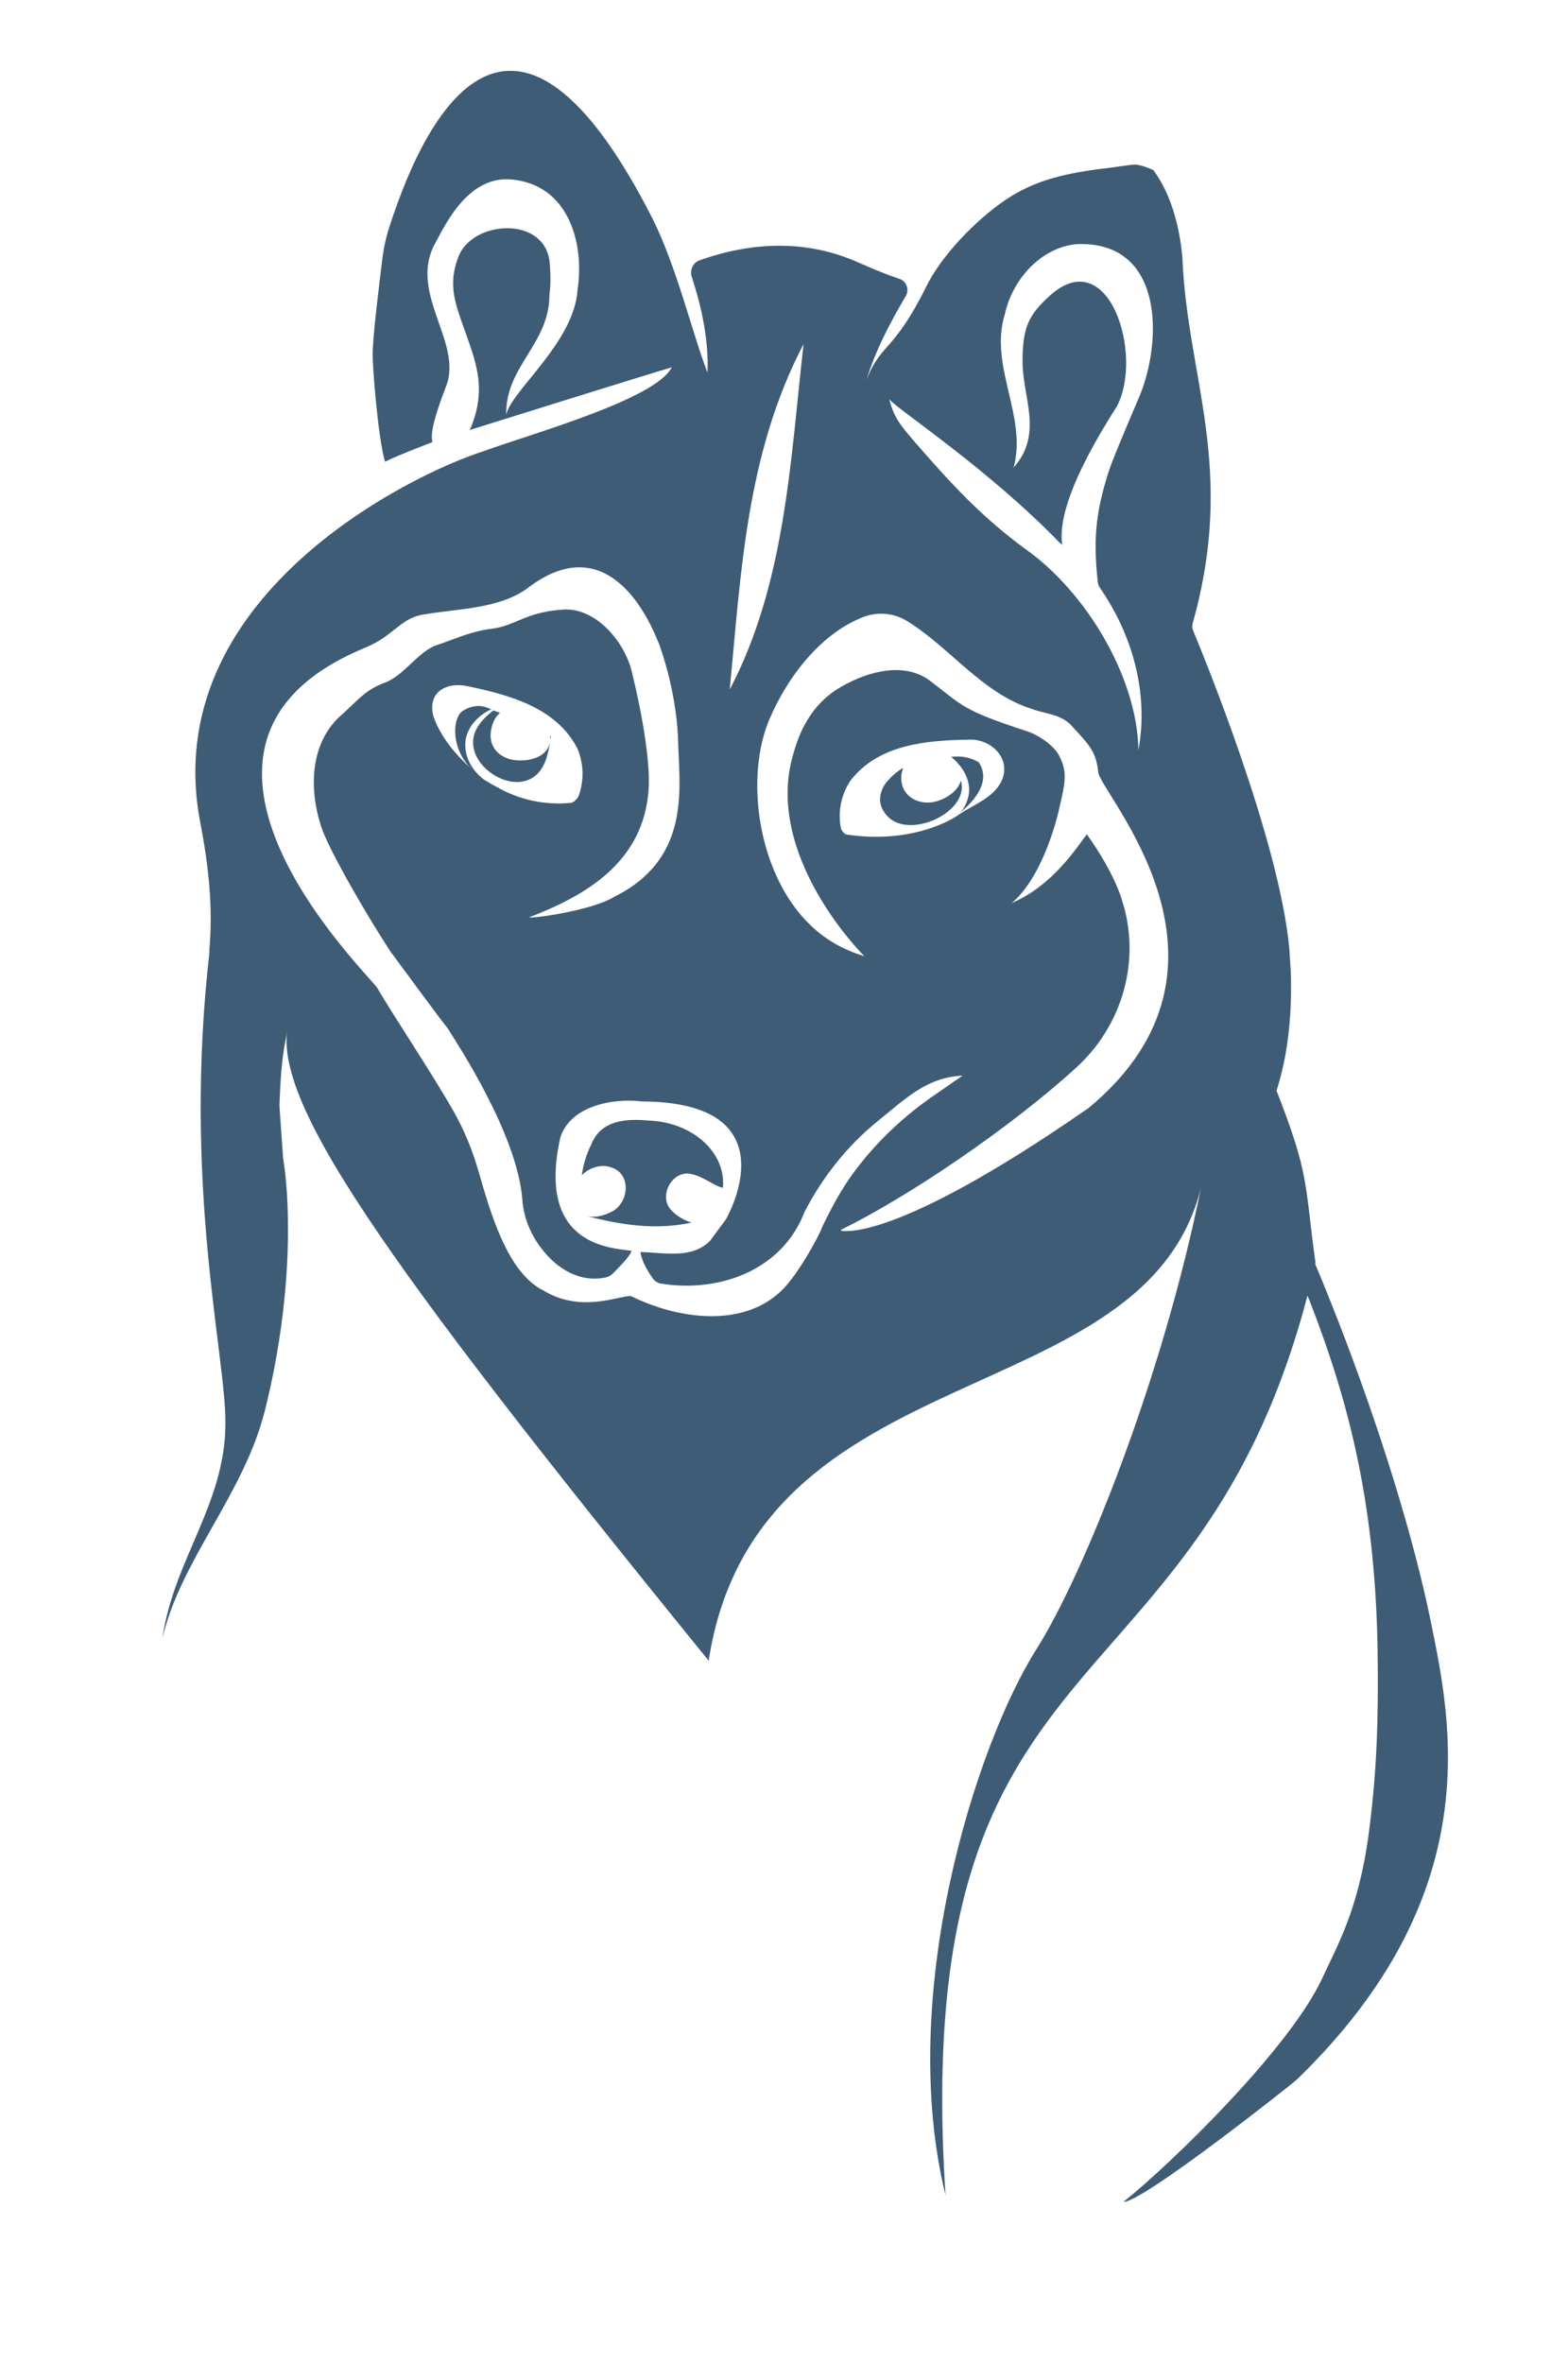
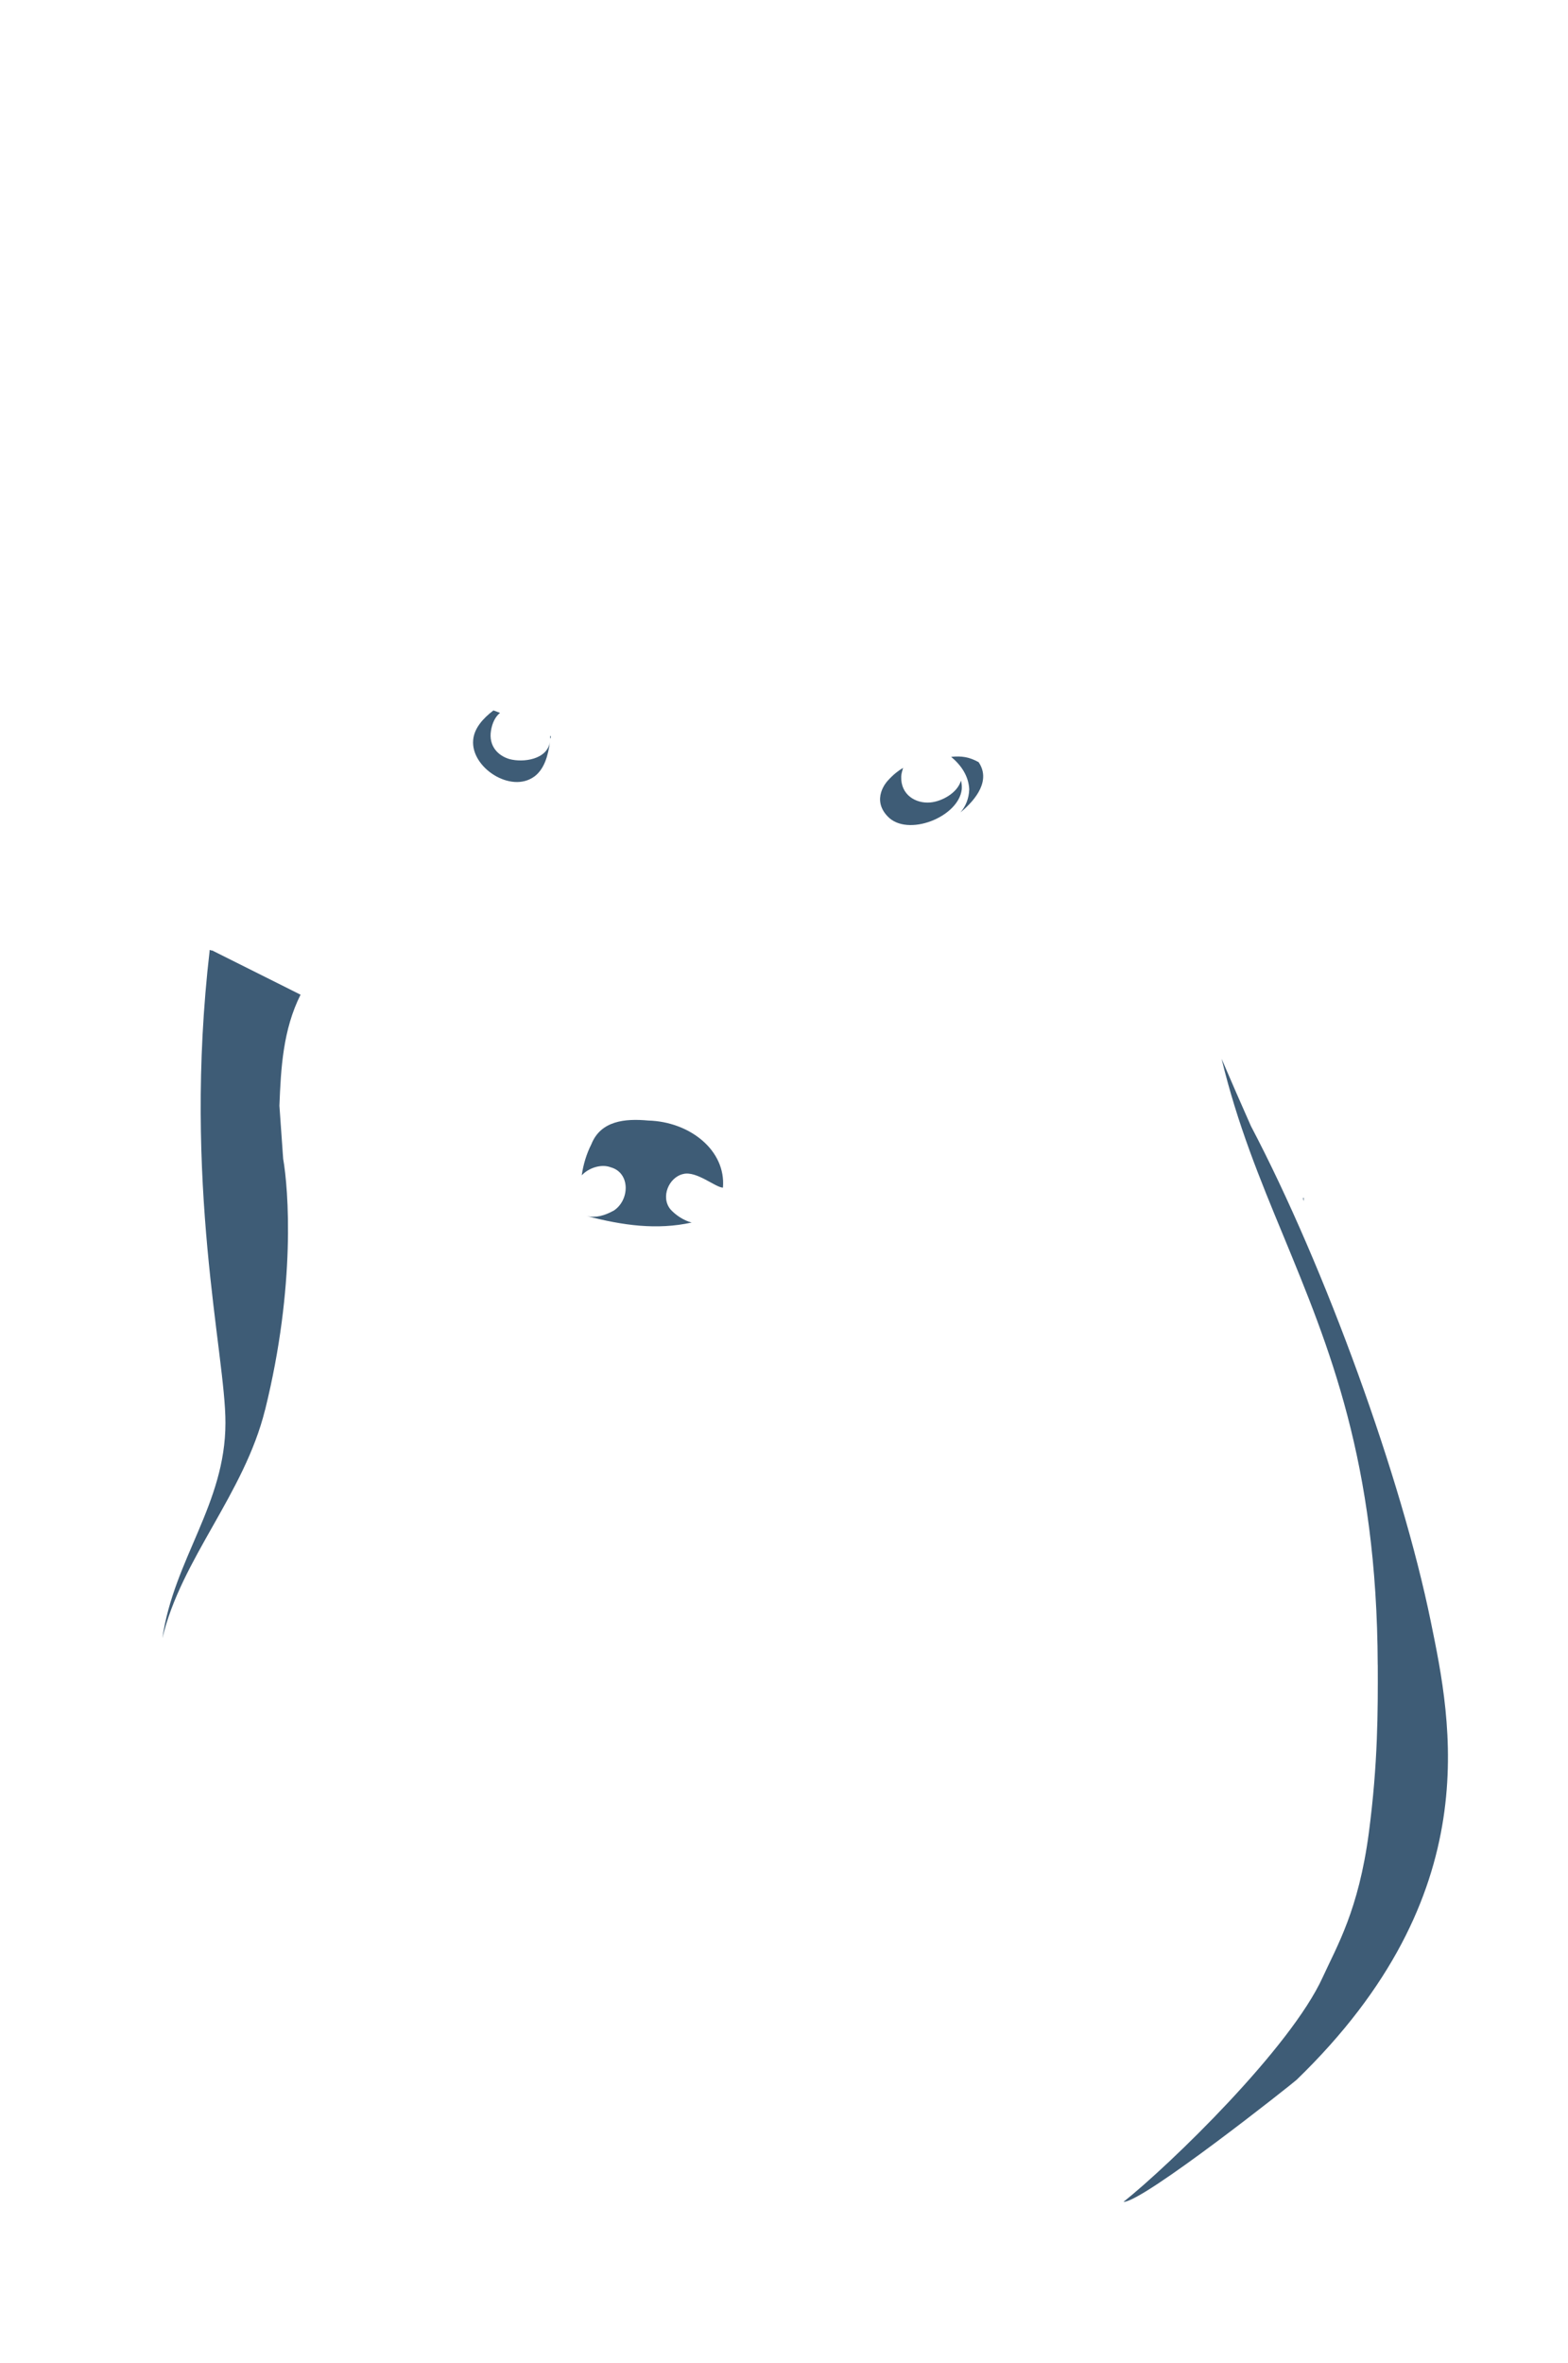
<svg xmlns="http://www.w3.org/2000/svg" version="1.1" width="310.83" height="468.22">
  <svg id="SvgjsSvg1005" data-name="Layer 1" viewBox="0 0 310.83 468.22">
    <defs>
      <style>
      .cls-1 {
        fill: #3e5c76;
      }
    </style>
    </defs>
-     <path class="cls-1" d="M273.12,329.93c.03,9.09.04,19.51-1.77,33.23-2.03,15.34-6.3,22.41-9.15,28.65-6.37,13.98-30.11,37.01-39.49,44.5,3.82.1,33.61-23.51,34.33-24.2,38.02-36.81,30.66-70.89,26.58-90.84-5.77-28.26-20.84-69.97-35.65-98.15-1.95-4.4-3.89-8.83-5.81-13.32,3.12,12.97,7.62,23.91,12.25,35.08,9.06,21.98,18.56,44.75,18.7,85.05Z" />
+     <path class="cls-1" d="M273.12,329.93c.03,9.09.04,19.51-1.77,33.23-2.03,15.34-6.3,22.41-9.15,28.65-6.37,13.98-30.11,37.01-39.49,44.5,3.82.1,33.61-23.51,34.33-24.2,38.02-36.81,30.66-70.89,26.58-90.84-5.77-28.26-20.84-69.97-35.65-98.15-1.95-4.4-3.89-8.83-5.81-13.32,3.12,12.97,7.62,23.91,12.25,35.08,9.06,21.98,18.56,44.75,18.7,85.05" />
    <path class="cls-1" d="M131.19,132.04s-.02-.1-.02-.15c0,.05.02.1.02.15Z" />
    <path class="cls-1" d="M121.57,239.93c-1.69.92-3.44,1.46-5.27,1.03,7.21,1.87,13.9,2.8,20.81,1.29-1.58-.41-3.16-1.46-4.19-2.6-2.01-2.41-.36-6.37,2.52-7.02,2.62-.66,6.34,2.64,7.87,2.71.63-7.4-6.58-13.08-14.8-13.3-4.6-.43-9.42.02-11.28,4.69-.96,1.89-1.6,4-1.91,6.17,1.28-1.41,3.79-2.34,5.74-1.6,3.98,1.1,3.77,6.62.52,8.64Z" />
    <path class="cls-1" d="M192.13,156.47c-.06,1.73-.68,3.28-1.73,4.51,3.22-2.66,6-6.43,3.59-9.96-1.92-1.05-3.34-1.24-5.44-1.05,1.92,1.61,3.46,3.71,3.59,6.49Z" />
-     <path class="cls-1" d="M251.29,235.43c-2.78-4.8-5.56-9.64-8.3-14.53,4.46,14.15,10.89,26.09,17.51,38.27-4.17-10.65-7.05-18.22-9.21-23.74ZM248.55,240.09c0-.19.05-.43.05-.62h-.1l.05.62Z" />
    <path class="cls-1" d="M190.5,154.66c-.71,2.54-3.93,4.18-6.1,4.35-2.84.25-5.87-1.48-5.75-5.13,0-.49.25-1.3.37-1.73-.93.56-1.92,1.3-3.03,2.54-.25.25-3.28,3.65-.06,7.05,3.9,4.21,14.1.19,14.72-5.32.05-.59-.01-1.18-.15-1.75Z" />
    <path class="cls-1" d="M109.05,145.78c0,.12,0,.36,0,.6.12-.21.24-.41,0-.6Z" />
    <path class="cls-1" d="M105.93,153.87c1.98-1.48,2.72-4.14,3.09-6.86-.56,3.52-5.32,4.14-8.04,3.4-2.29-.68-4.14-2.6-3.65-5.63.25-1.55.87-2.78,1.79-3.52-.43-.19-.87-.31-1.3-.49-2.04,1.55-3.83,3.52-4.02,5.87-.5,5.44,7.48,10.64,12.12,7.23Z" />
    <path class="cls-1" d="M258.42,237.39c0,.19-.05.43-.05.62l-.05-.62h.1Z" />
    <path class="cls-1" d="M258.33,237.39h.1c0,.19-.05.43-.05.62l-.05-.62Z" />
-     <path class="cls-1" d="M210.08,107.57c.19.1.34.29.48.43-.67-4.84,1.49-12.81,10.84-27.48,5.37-10.17-1.59-32.6-13.36-21.87-4.1,3.74-5.33,6.18-5.34,12.95-.02,7.14,4.19,14.35-1.77,21.05,2.78-10.12-4.94-20.14-1.73-30.41,1.44-6.71,7-13.14,14.15-13.86,17.5-.77,17.07,19.33,12.52,30.17-1.06,2.49-5.32,12.42-6.09,14.87-2.64,8.25-3.07,13.67-2.16,21.92.05.38.19.82.43,1.15,6.43,9.3,9.69,20.81,7.63,32.13-.29-14.72-10.56-31.26-21.97-39.51-9.16-6.62-15.4-13.5-22.69-21.9-2.45-2.88-3.78-4.39-4.74-8.08,2.31,2.5,19.54,13.73,33.81,28.44ZM159.29,68.19c-2.61,23.14-3.61,47.45-14.63,68.44,2.21-22.76,3.24-46.73,14.63-68.44ZM154.76,255.9c-7.77,7.29-20.5,5.47-29.7.91-2.49-.05-9.89,3.4-17.28-1.06-7.19-3.5-10.55-15.43-12.94-23.72-1.2-4.17-2.83-8.15-4.99-11.94-4.56-7.96-11.94-18.94-15.06-24.32-1.44-2.45-48.63-47.77-3.07-67.14,1.73-.72,3.41-1.53,4.84-2.64,2.93-2.11,4.32-3.88,7.96-4.31,6.28-1.06,14.48-1.06,20-5.09,15.44-11.89,23.55,4.89,25.61,9.78.19.53.38.86.34.77.53,1.34,3.88,10.55,3.98,20.72.38,9.26,2.06,22.59-12.76,29.88-4.32,2.69-16.55,4.36-16.79,4.03,11.13-4.27,22.03-10.66,23.56-24.09,1.01-7.53-2.86-23.14-3.06-23.9-1.22-6.29-7.16-13.49-13.85-12.99-7.56.54-9.28,3.22-14.18,3.81-4.08.53-6.76,1.87-10.6,3.17-3.84,1.15-6.68,6.25-10.75,7.6-3.79,1.49-5.09,3.43-8.12,6.11-6.38,5.42-6.77,14.48-4.22,22.34,1.05,3.5,7.75,15.6,13.93,25.04,0,.1.1.1.1.1,3.41,4.61,8.64,11.76,11.08,14.87l.05.08c1.63,2.67,13.7,20.73,14.71,33.82.24,3.45,1.58,6.76,3.69,9.54,3.11,4.11,7.6,6.94,12.85,5.86.52-.11,1.01-.4,1.39-.78,1.29-1.3,3.21-3.21,3.65-4.32,0,0,.05-.1.05-.19-4.51-.58-18.78-1.24-14.12-22.38,1.92-6.23,10.23-7.93,16.18-7.21,30.21.14,16.68,23.36,16.63,23.41l-3.16,4.26c-3.6,3.5-8.58,2.35-13.76,2.16v.05c.34,1.92,1.34,3.6,2.45,5.18.38.55.98.93,1.64,1.04,11.48,1.86,24-2.6,28.43-14.18,3.55-6.86,8.44-13.09,14.44-17.94,5.95-4.84,9.87-8.73,16.9-9.09-1.57,1.1-2.25,1.56-5.69,3.94-5.69,3.92-10.8,8.65-15.03,14.12-2.43,3.14-4.2,6-7,11.69-1.06,2.88-5.6,10.61-8.34,13ZM96.66,140.28c-2.11-1.01-4.65.19-5.37.96-1.75,2.08-1.53,7.43,2.06,11.03-3.12-2.83-5.99-6.23-7.43-10.31-1.29-4.89,2.69-6.95,6.95-5.95,8.2,1.73,17.41,4.22,21.58,12.28,1.29,3.07,1.34,6.33.29,9.35-.19.48-.86,1.29-1.49,1.44-5.32.53-10.41-.62-14.82-3.17-.14-.05-.34-.14-.43-.24-.58-.24-1.01-.58-1.49-.86-.38-.19-.82-.48-1.2-.86-2.16-1.87-3.45-4.6-2.97-7.58.62-2.83,2.73-4.7,5.04-5.85-.24-.05-.43-.19-.72-.24ZM167.78,165.36c-.62-.19-1.15-1.1-1.15-1.58-.53-3.21.19-6.43,1.97-9.11,5.61-7.24,15.16-7.96,23.5-8.11,4.36-.19,8.61,3.81,6.35,8.41-1.77,3.21-5.25,4.39-8.27,6.36-.05.14-8.34,6.14-22.4,4.03ZM215.69,219.65s-.14.1-.24.14c-38.51,26.67-48.2,24.03-48.63,24.12l-.14-.24h.05c13.19-6.43,33.48-20.14,46.57-32.08,9.26-8.39,13-21.49,9.06-33.38-.05-.24-.14-.48-.24-.77-1.58-4.32-3.98-8.3-6.67-12.13-1.82,2.34-6.63,10.1-14.87,13.62,6.52-5.56,9.3-18.22,9.35-18.56,1.25-5.23,1.68-7.34.14-10.41-.91-2.06-4.12-4.32-6.43-5.04-13.19-4.32-12.65-5.02-19.27-10.01-4.8-3.62-11.68-2.23-17.63,1.18-6.95,3.99-8.77,10.88-9.53,13.48-5.67,19.45,12.81,38.64,14.15,39.9-.05,0-1.39-.43-2.01-.67-.53-.24-1.1-.43-1.68-.72-16.4-7.29-20.91-31.89-15.2-45.42,3.45-8.2,10.12-17.22,18.9-20.48,2.83-1.01,5.95-.67,8.49.91,8.54,5.28,14.82,14.29,24.75,17.41,2.54.96,5.85,1.01,7.91,3.41,3.17,3.5,4.8,4.89,5.18,9.11.48,4.27,32.28,38.32-2.01,66.62ZM260.78,250.25c-2.21-15.86-1.1-17.2-7.73-34.13,2.11-6.57,3.12-14.34,2.83-23.5l-.29-4.6c-1.97-21.44-16.93-57.89-19.09-63.11-.19-.43-.19-.86-.1-1.29,8.73-30.98-1.05-48.68-2.01-72.56-.53-6.19-2.3-12.71-5.76-17.36-1.05-.48-2.49-1.01-3.55-1.1-1.34.05-5.9.82-7.34.91-7.19,1.01-12.85,2.3-18.61,6.23-5.71,3.93-12.52,10.84-15.63,17.27-6.33,12.76-8.97,11.03-11.75,18.32,1.77-5.85,4.7-11.41,7.82-16.69.72-1.25.14-2.88-1.2-3.36-1.87-.62-4.51-1.63-8.2-3.26-10.17-4.56-21.01-4.17-31.51-.43-1.29.43-1.97,1.97-1.53,3.26,2.01,6.19,3.36,12.52,3.12,18.99-3.07-7.96-6.04-20.72-10.84-30.41-25.32-49.83-43.02-27.48-52.42,2.16-.53,1.73-.91,3.5-1.15,5.32-.62,5.08-1.97,15.78-1.97,19.38,0,2.73,1.05,16.31,2.45,21.2,3.12-1.49,6.23-2.64,9.4-3.88-.43-1.63.29-4.8,2.73-11.13,3.36-8.73-7.77-18.61-2.06-28.49,2.45-4.7,6.91-13.19,15.06-12.42,11.32,1.06,14.44,12.71,13.04,21.82-.62,10.5-13.34,20.2-14.15,24.84-.14-9.78,8.54-13.96,8.58-23.79.14-1.39.34-2.64.05-6.33-.82-9.45-15.4-8.54-18.13-1.15-1.53,4.03-1.2,7.24.14,11.22,2.83,8.49,6.04,14,2.16,23.02,2.3-.72,35.8-11.2,40.02-12.41-3.22,6.4-28.11,13.23-37.36,16.64-14.1,4.46-64.76,28.91-56.08,73.65,1.63,8.49,2.59,17.07,1.73,25.66.05-.14.1-.34.14-.48l17.55,8.78c-4.12,8.25-5.28,17.03-5.18,26.09.49-8.01,4.14-24.49,3.36-20.77-4.24,14.66,17.19,45.51,83.16,126.71,9.5-61.53,86.37-48.34,97.6-93.76-7.48,37.31-23.16,76.54-32.61,91.46-12.04,18.99-27.77,68.53-18.03,108.24-7.58-116.06,52.28-92.24,73.33-184.75Z" />
    <path class="cls-1" d="M52.54,279.37c-4.12,16.65-16.67,29.6-20.35,45.25,2.28-15.68,12.5-26.59,12.5-42.66.05-13.62-8.52-47.2-3.12-93.69.03-.15.41.2.46.05l17.55,8.78c-3.47,6.94-3.9,14.46-4.19,22,.27,3.53.47,6.97.74,10.5,1.06,6.04,2.54,25.05-3.58,49.77Z" />
  </svg>
  <style>@media (prefers-color-scheme: light) { :root { filter: none; } }
@media (prefers-color-scheme: dark) { :root { filter: none; } }
</style>
</svg>